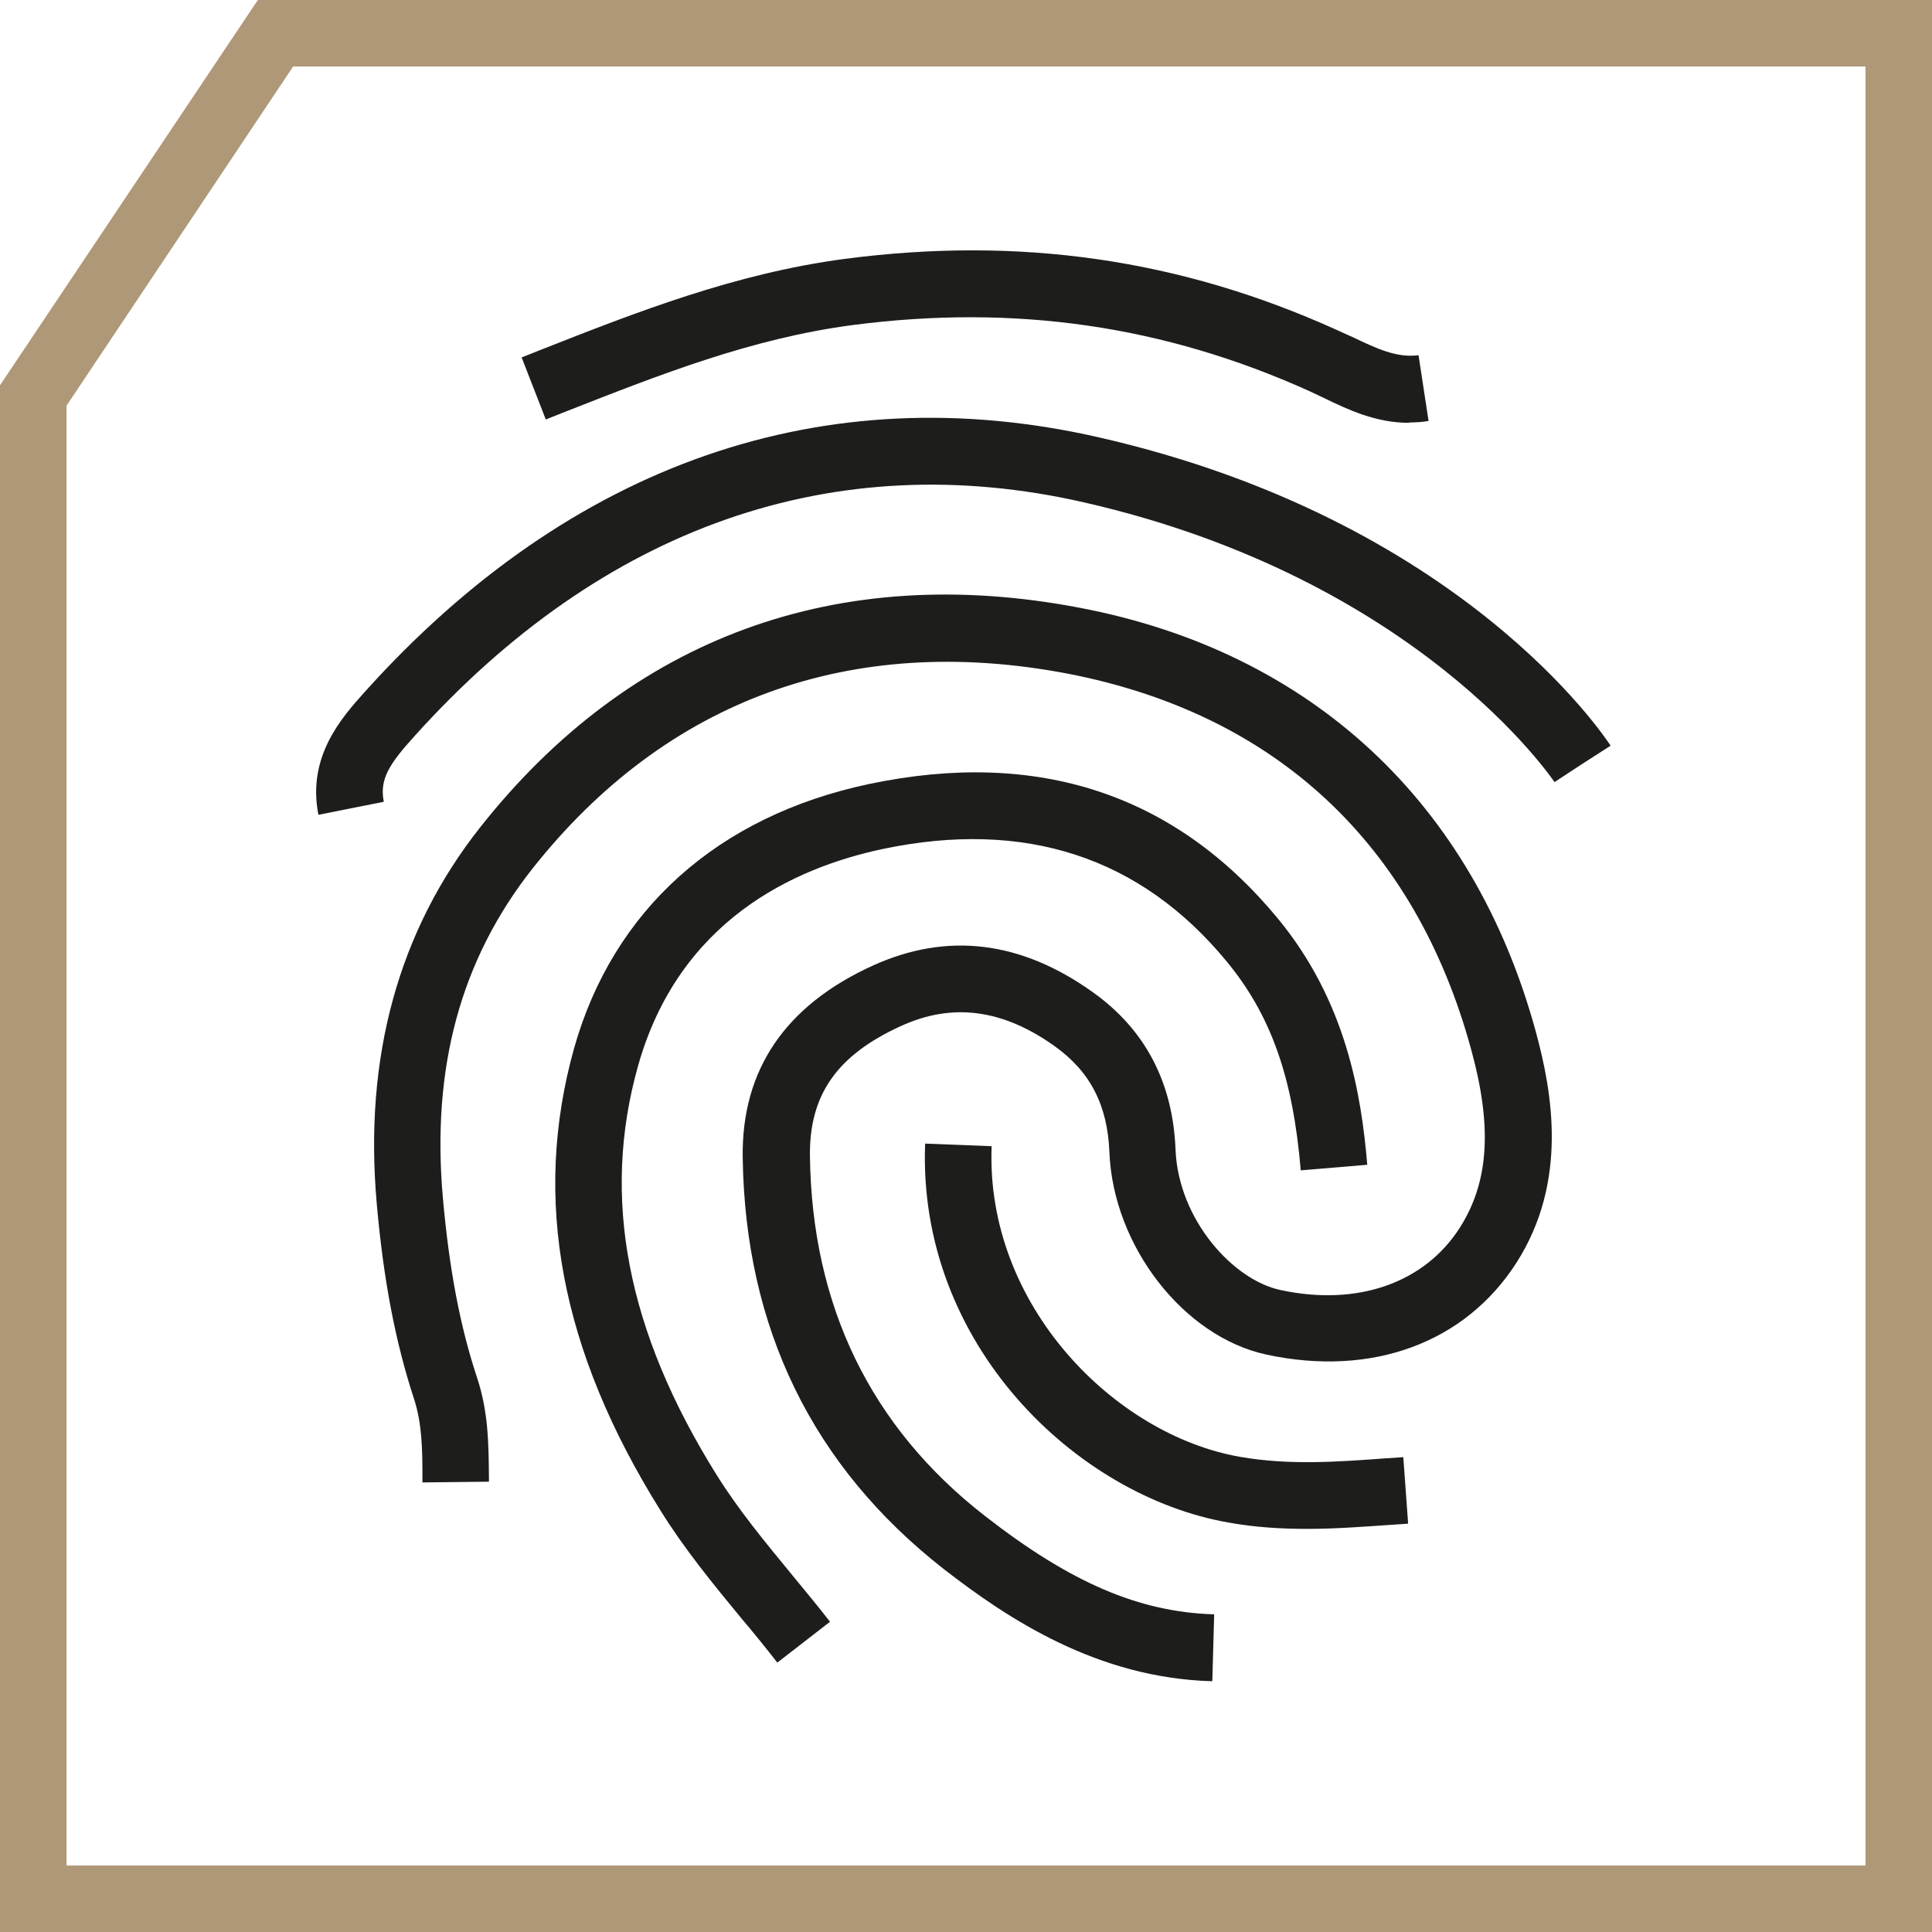
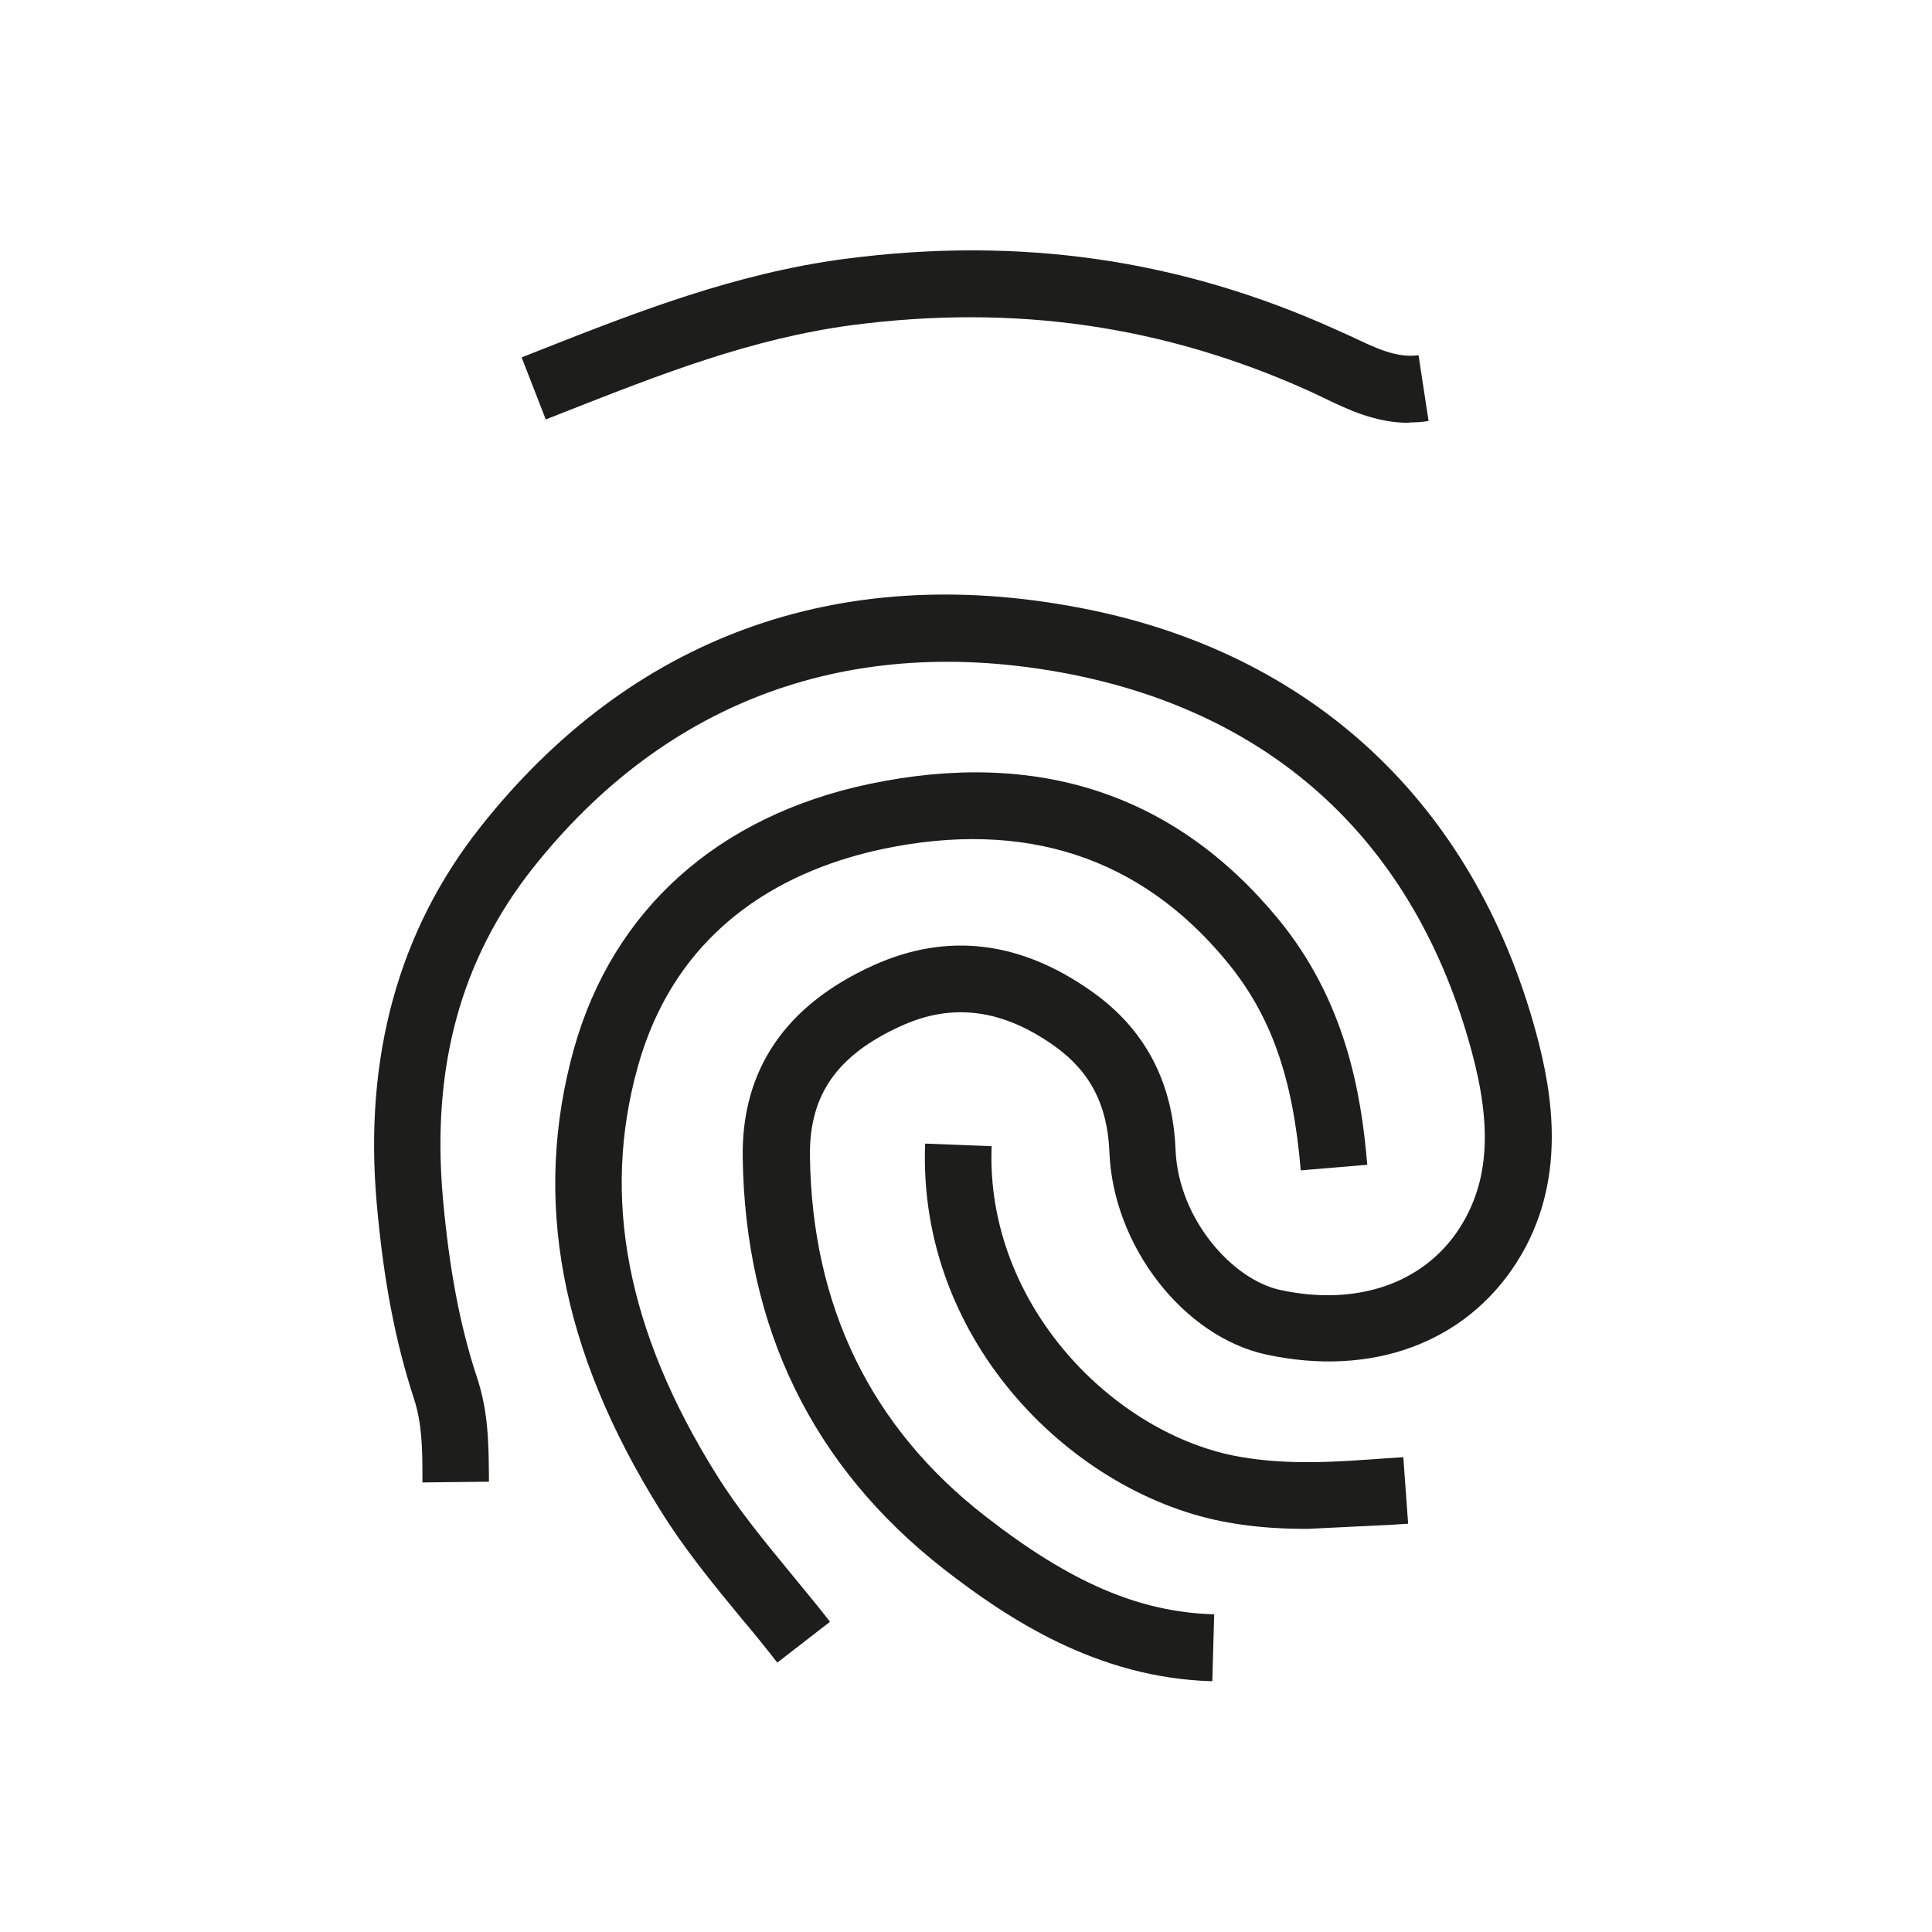
<svg xmlns="http://www.w3.org/2000/svg" id="Warstwa_1" data-name="Warstwa 1" viewBox="0 0 52 52">
  <defs>
    <style>
      .cls-1 {
        fill: #af9877;
      }

      .cls-2 {
        fill: #1d1d1b;
      }
    </style>
  </defs>
-   <path class="cls-1" d="M52,52H0V10.37L6.94,0H52V52ZM1.79,50.21H50.21V1.79H7.89L1.79,10.92V50.21Z" />
  <path class="cls-2" d="M32.61,45.25c-3.07-.09-5.46-1.66-7.21-3.02-3.53-2.76-5.35-6.49-5.41-11.09-.03-2.35,1.15-4.08,3.5-5.15,2-.91,3.99-.67,5.93,.72,1.4,1,2.15,2.42,2.22,4.24,.08,1.88,1.55,3.5,2.82,3.77,2.08,.45,3.89-.19,4.84-1.69,.77-1.22,.87-2.69,.3-4.77-1.51-5.55-5.27-9.05-10.87-10.13-5.82-1.11-10.8,.7-14.4,5.25-1.93,2.45-2.72,5.35-2.41,8.86,.17,1.91,.46,3.45,.92,4.84,.31,.93,.31,1.81,.32,2.66v.14s-1.79,.02-1.79,.02v-.14c0-.75-.01-1.45-.23-2.12-.5-1.53-.82-3.2-1-5.25-.35-3.94,.59-7.35,2.79-10.13,4.04-5.11,9.62-7.15,16.14-5.9,6.23,1.19,10.59,5.25,12.27,11.42,.44,1.62,.87,4.02-.52,6.2-1.38,2.16-3.89,3.09-6.73,2.48-2.23-.48-4.13-2.92-4.23-5.45-.05-1.27-.52-2.17-1.47-2.85-1.4-1-2.76-1.18-4.15-.54-1.71,.78-2.46,1.85-2.44,3.49,.05,4.03,1.63,7.3,4.72,9.7,2.3,1.79,4.14,2.58,6.16,2.64l-.05,1.79Z" />
  <path class="cls-2" d="M20.93,44.76c-.32-.41-.65-.82-.99-1.22-.75-.91-1.52-1.85-2.16-2.88-2.7-4.32-3.46-8.39-2.33-12.44,1.05-3.73,3.87-6.26,7.95-7.12,4.53-.95,8.23,.27,11,3.63,1.82,2.21,2.24,4.7,2.4,6.62l-1.79,.15c-.21-2.5-.8-4.18-2-5.63-2.32-2.81-5.43-3.82-9.25-3.02-2.4,.51-5.49,1.93-6.59,5.85-.99,3.53-.3,7.13,2.12,11,.58,.93,1.29,1.79,2.03,2.69,.34,.42,.69,.83,1.02,1.26l-1.42,1.1Z" />
-   <path class="cls-2" d="M8.57,21.93c-.31-1.57,.63-2.62,1.25-3.31,5.54-6.16,12.38-8.53,19.75-6.85,9.78,2.23,13.62,8.06,13.78,8.3l-1.51,.97,.75-.48-.75,.49c-.04-.05-3.65-5.47-12.67-7.53-6.71-1.53-12.94,.65-18.02,6.3-.68,.75-.94,1.16-.82,1.76l-1.76,.35Z" />
  <path class="cls-2" d="M37.92,11.38c-.89,0-1.63-.35-2.29-.67l-.38-.18c-3.92-1.77-7.94-2.35-12.31-1.78-2.71,.36-5.15,1.32-7.72,2.33l-.53,.21-.65-1.67,.53-.21c2.56-1.01,5.22-2.05,8.15-2.44,4.71-.62,9.05,0,13.28,1.92,.14,.06,.28,.13,.42,.19,.63,.3,1.18,.56,1.76,.48l.27,1.77c-.17,.03-.34,.04-.51,.04Z" />
-   <path class="cls-2" d="M35.18,41.15c-.68,0-1.39-.04-2.11-.17-4.1-.71-8.38-4.81-8.17-10.2l1.79,.07c-.17,4.28,3.31,7.77,6.68,8.36,1.32,.23,2.59,.14,3.94,.04l.46-.03,.13,1.79-.45,.03c-.74,.05-1.5,.11-2.27,.11Z" />
+   <path class="cls-2" d="M35.18,41.15c-.68,0-1.39-.04-2.11-.17-4.1-.71-8.38-4.81-8.17-10.2l1.79,.07c-.17,4.28,3.31,7.77,6.68,8.36,1.32,.23,2.59,.14,3.94,.04l.46-.03,.13,1.79-.45,.03Z" />
</svg>